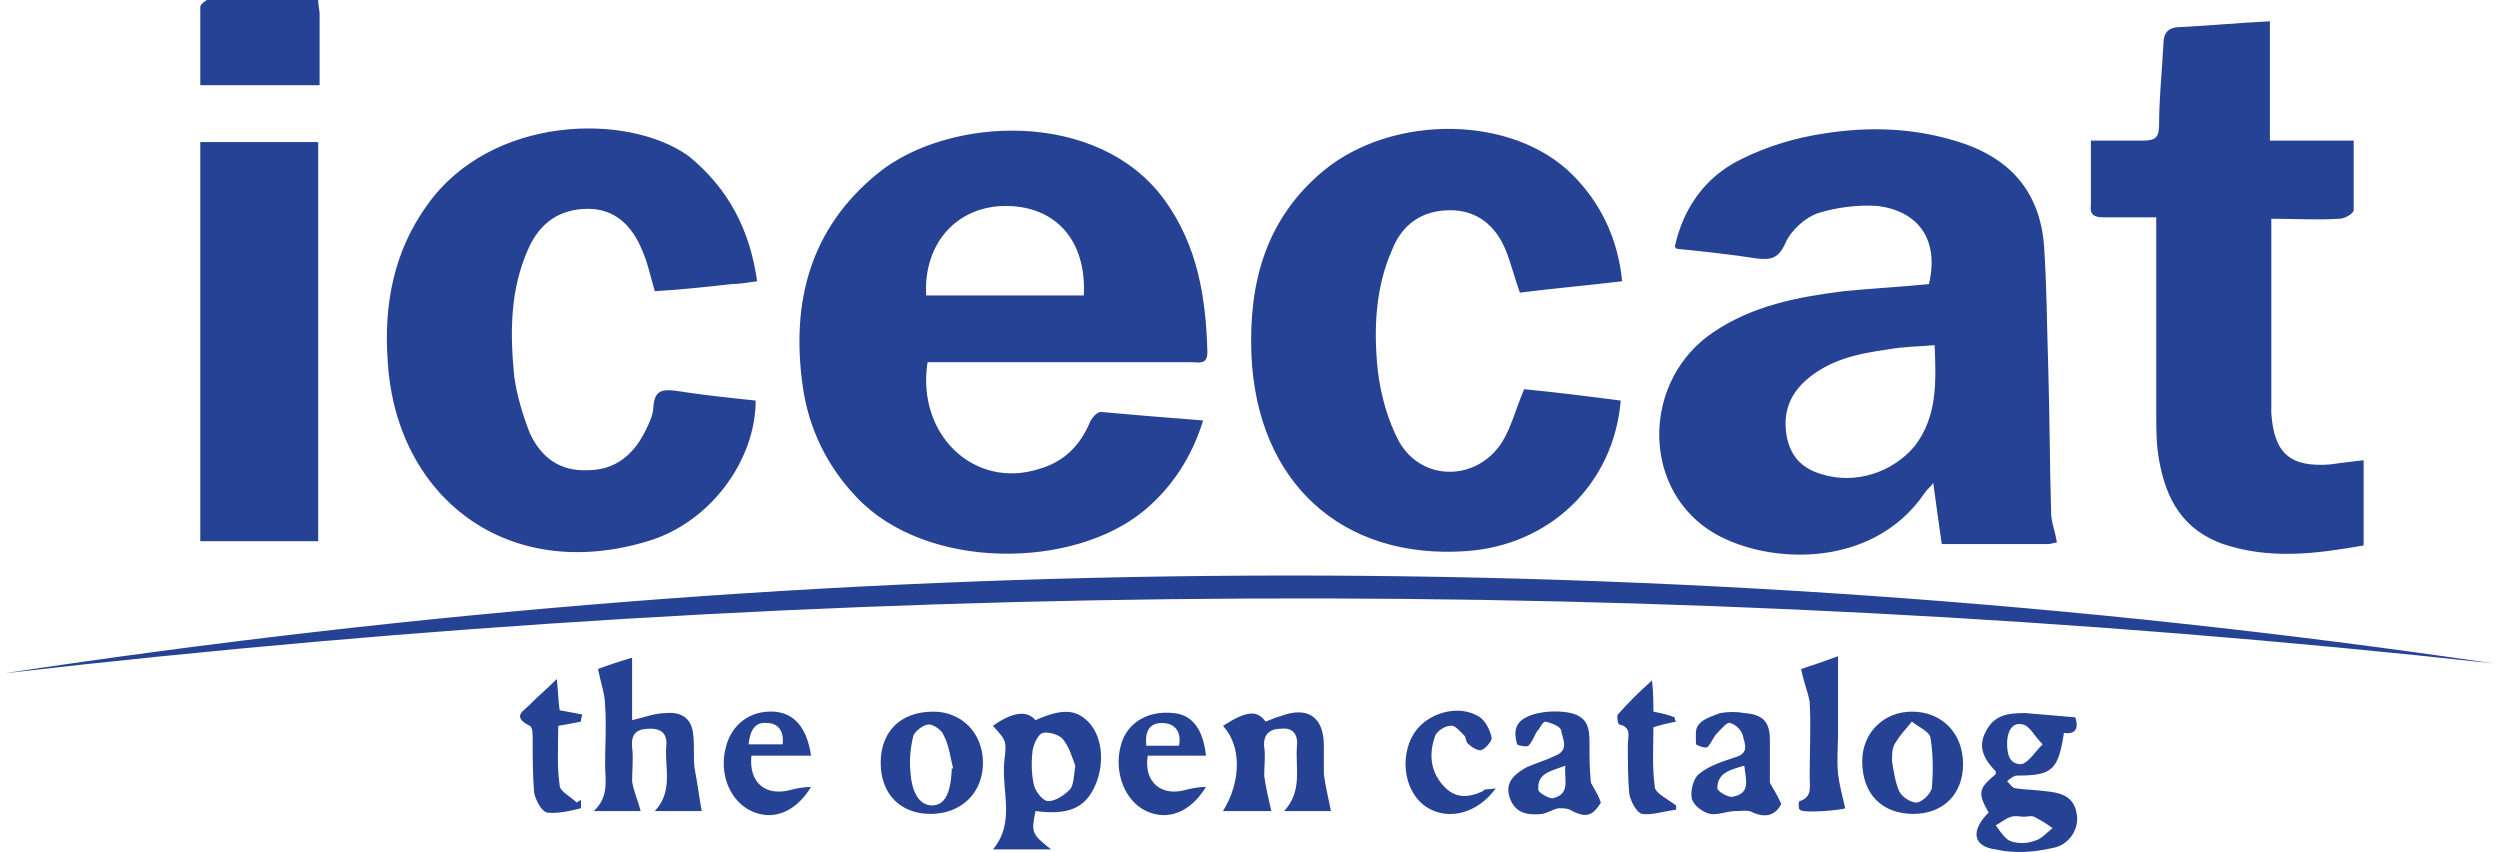
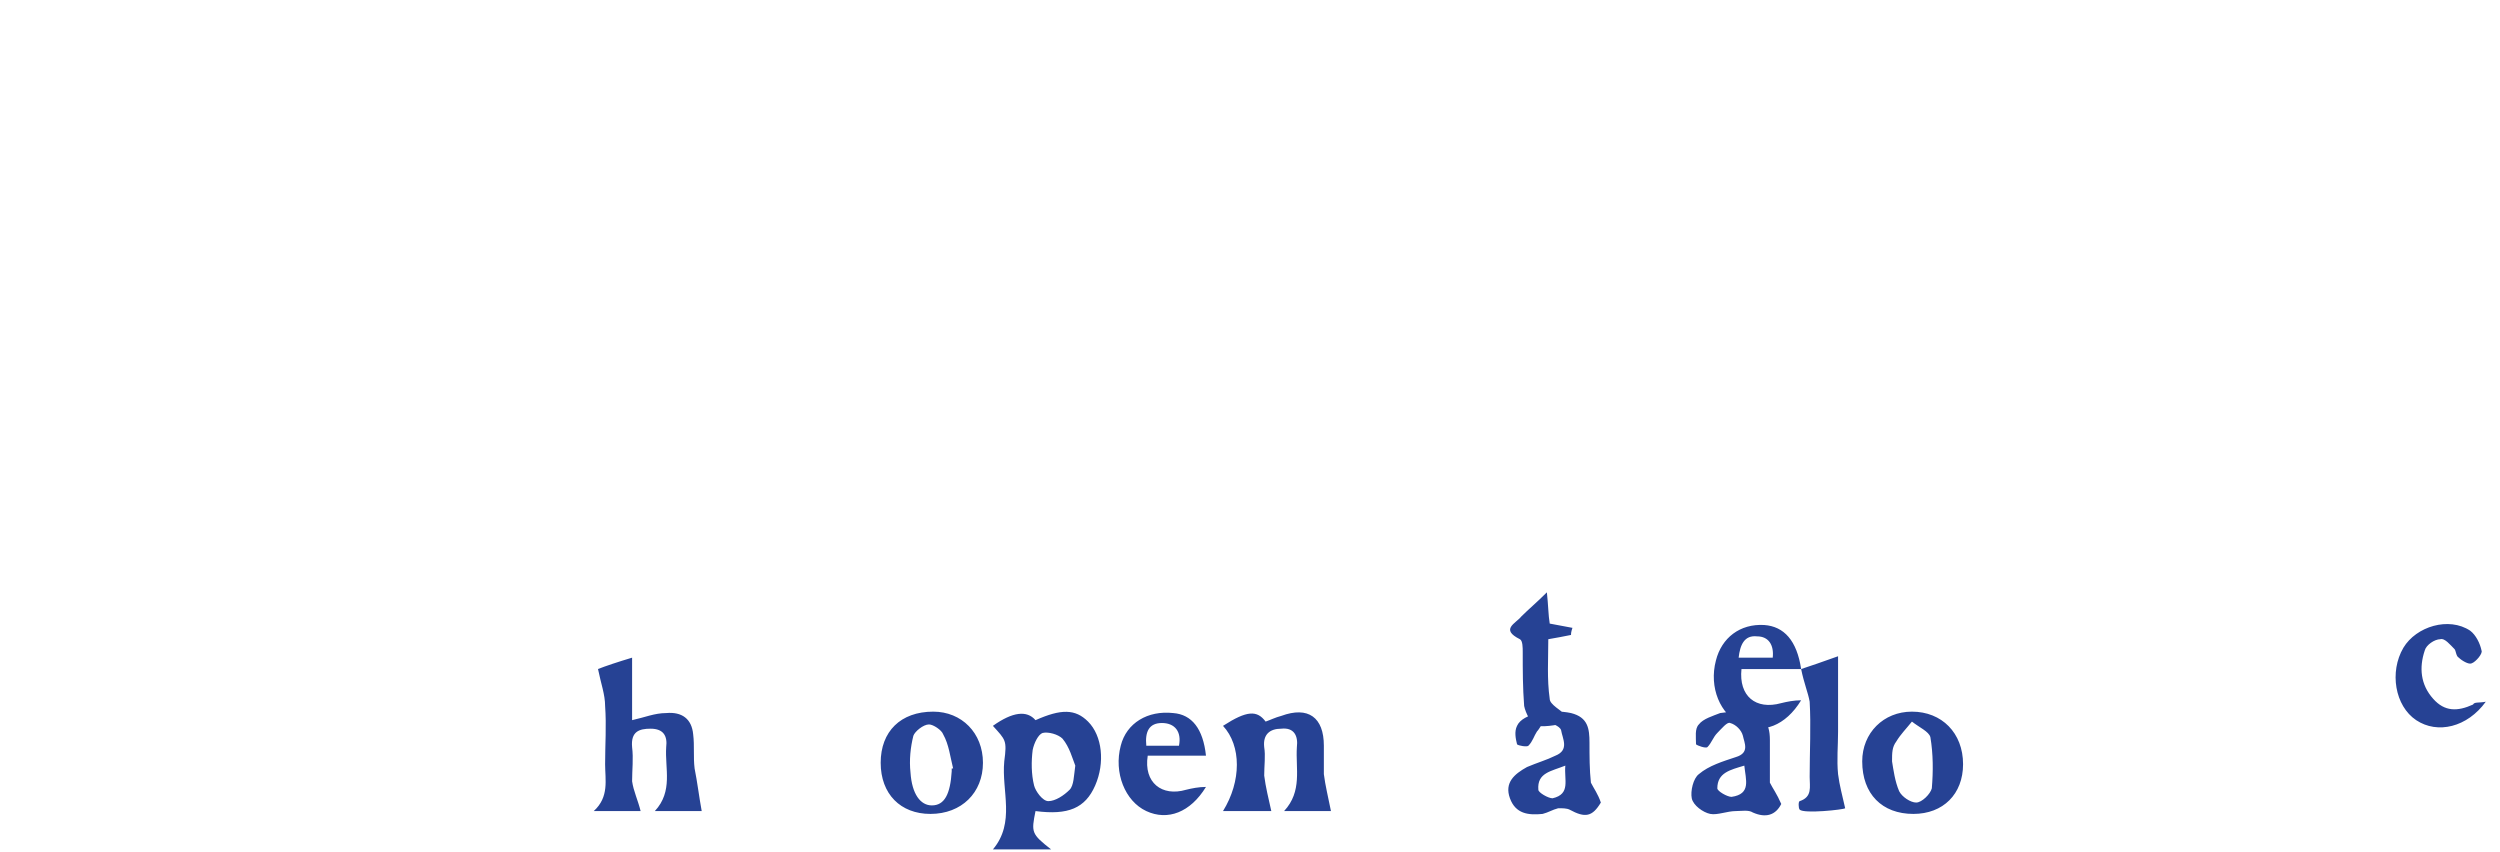
<svg xmlns="http://www.w3.org/2000/svg" viewBox="0 0 176 60" id="icecat">
-   <path d="M117.9 17.4c.6-2.8 2.2-5 4.7-6.2 1.8-.9 3.8-1.5 5.8-1.8 3.1-.5 6.2-.4 9.2.5 3.8 1.1 6 3.5 6.3 7.4.2 2.9.2 5.8.3 8.7.1 3.4.1 6.7.2 10.1 0 .7.3 1.3.4 2.1-.2 0-.4.1-.6.1h-7.5c-.2-1.4-.4-2.8-.6-4.3-.2.3-.4.4-.6.7-3.8 5.6-11.6 5-15.2 2.6-4.8-3.2-4.6-10.6.3-13.9 2.8-1.9 6-2.5 9.2-2.9 2-.2 4-.3 6-.5.7-3-.6-5.1-3.6-5.5-1.4-.1-2.9.1-4.2.5-.9.3-1.9 1.2-2.3 2.1-.5 1.1-1 1.2-2 1.1-1.9-.3-3.8-.5-5.8-.7.2 0 .2 0 0-.1zm18.3 6.9c-1.2.1-2.2.1-3.3.3-2.1.3-4.1.7-5.8 2.2-1.2 1.1-1.6 2.4-1.3 4 .3 1.4 1.1 2.2 2.5 2.6 2.3.7 4.9-.1 6.5-2 1.6-2.1 1.5-4.5 1.4-7.1zm-51.5 5.3c-.8 2.6-2.2 4.7-4.1 6.3-5 4.2-15.4 4.3-20.3-.9-2.1-2.2-3.4-4.9-3.8-7.9-.8-5.8.5-11 5.3-14.9 4.9-4 15.5-4.6 20.2 1.9 2.3 3.2 2.9 6.8 3 10.7 0 .9-.6.7-1.1.7H65.3c-.8 5.1 3.3 9 7.9 7.5 1.7-.5 2.8-1.6 3.5-3.2.1-.3.5-.8.8-.8 2.2.2 4.6.4 7.2.6zm-19.5-8.8h11.1c.2-3.9-2-6.3-5.5-6.3-3.4 0-5.8 2.6-5.6 6.3zm-11.9-1c-.7.1-1.3.2-1.8.2-1.8.2-3.6.4-5.4.5-.3-1-.5-2-.9-2.9-.7-1.7-1.9-2.9-3.8-2.9-2 0-3.4 1-4.2 2.8-1.3 2.9-1.3 5.9-1 9 .2 1.4.6 2.7 1.1 4 .8 1.7 2.1 2.7 4.1 2.6 1.9 0 3.2-1.1 4-2.7.3-.6.6-1.2.6-1.8.1-1.1.6-1.2 1.5-1.1 1.9.3 3.8.5 5.7.7 0 4.2-3.2 8.6-7.6 9.9-9.9 3-17.7-3.1-18.3-12.6-.3-4 .4-7.8 2.8-11.1 4.5-6.3 14.1-6.5 18.4-3.4 2.8 2.3 4.3 5.2 4.8 8.8zm60.9 0c-2.5.3-4.8.5-7.2.8-.4-1.1-.6-2-1-3-.7-1.7-2-2.8-3.9-2.8-2 0-3.4 1-4.1 2.8-1.2 2.7-1.3 5.7-1 8.5.2 1.7.7 3.5 1.5 5 1.6 2.8 5.4 2.8 7.2.1.7-1.1 1-2.4 1.6-3.8 2.1.2 4.5.5 6.8.8-.5 5.9-5 10.2-10.9 10.6-8.7.6-14.7-4.8-15.1-13.8-.2-5.1 1-9.6 5.1-13 4.9-4 13.3-3.9 17.5.3 2 2 3.2 4.5 3.5 7.5zm37.6-4.5h-3.7c-.7 0-1-.2-.9-.9V9.9h3.7c.9 0 1.1-.3 1.1-1.1 0-1.9.2-3.7.3-5.6 0-.9.3-1.3 1.3-1.3 2-.1 4.1-.3 6.2-.4v8.4h5.9v4.9c0 .2-.6.6-1 .6-1.6.1-3.1 0-4.8 0v13.7c.2 2.8 1.3 3.8 4.1 3.6.7-.1 1.5-.2 2.4-.3v6c-3.4.6-6.6 1-9.9-.1-2.8-1-4-3.1-4.5-5.9-.2-1.1-.2-2.2-.2-3.2V15.3zM14.1 38.1V10h8.3v28.1h-8.3z" fill="#264294" />
-   <path d="M175.5 46.7c-58.4-6.4-116.9-6-175.2.7 58.3-8.8 116.7-9.3 175.2-.7zM22.4 0c0 .4.1.7.1 1v5h-8.4V.5c0-.2.4-.5.5-.5h7.8zM140 57.2c-.8-1.4-.7-1.7.5-2.7v-.2c-.8-.8-1.3-1.7-.7-2.8.6-1.2 1.6-1.3 2.8-1.3 1.2.1 2.4.2 3.5.3.3.9-.1 1.2-.8 1.1-.4 2.6-.8 3-3.3 3-.2 0-.5.2-.7.4.2.2.4.5.6.5.7.1 1.4.1 2.1.2 1 .1 2 .3 2.2 1.6.2 1-.5 2.2-1.7 2.4-1.3.3-2.7.4-4 .1-1.6-.2-1.8-1.3-.5-2.6zm2.5.3c-.3 0-.6-.1-.9 0-.4.1-.7.4-1.1.6.3.4.6.9 1 1.1.5.2 1.2.2 1.7 0 .5-.1.9-.6 1.3-.9-.4-.3-.9-.6-1.3-.8-.2-.1-.5 0-.7 0zm1.3-5.1c-.6-.6-.9-1.3-1.4-1.4-.8-.2-1.1.6-1.1 1.3s.1 1.5 1 1.5c.5-.1.9-.8 1.5-1.4z" fill="#264294" />
-   <path d="M49.4 57.1h-3.3c1.3-1.4.7-3 .8-4.5.1-.8-.2-1.3-1.1-1.3-.8 0-1.4.2-1.3 1.3.1.8 0 1.6 0 2.4.1.7.4 1.3.6 2.1h-3.3c1.1-1 .8-2.2.8-3.3 0-1.4.1-2.7 0-4.1 0-.8-.3-1.6-.5-2.6.5-.2 1.4-.5 2.4-.8v4.4c.9-.2 1.6-.5 2.4-.5 1.1-.1 1.8.4 1.9 1.5.1.8 0 1.6.1 2.4.2 1 .3 1.9.5 3zm20.5-6c1.4-1 2.4-1.1 3-.4 1.8-.8 2.8-.8 3.7.1 1 1 1.2 2.9.5 4.5s-1.9 2.1-4.2 1.8c-.3 1.5-.3 1.6 1.1 2.7h-4.1c1.6-1.9.6-4.1.8-6.2.2-1.5.1-1.5-.8-2.5zm5.8 2.8c-.2-.5-.4-1.3-.9-1.9-.3-.3-1-.5-1.4-.4-.3.1-.6.7-.7 1.2-.1.8-.1 1.7.1 2.5.1.4.6 1.1 1 1.1.5 0 1.1-.4 1.5-.8.3-.3.3-1 .4-1.7zm18 3.2h-3.3c1.3-1.4.8-3 .9-4.5.1-.8-.2-1.4-1.1-1.3-.8 0-1.3.4-1.2 1.3.1.6 0 1.3 0 2 .1.8.3 1.6.5 2.5h-3.4c1.3-2.1 1.3-4.6 0-6 1.7-1.1 2.4-1.1 3-.3.3-.1.7-.3 1.1-.4 1.9-.7 3 .1 3 2.1v2c.1.8.3 1.6.5 2.6zm41 .2c-2.2 0-3.6-1.4-3.6-3.7 0-2 1.5-3.5 3.5-3.5 2.1 0 3.6 1.5 3.6 3.7 0 2.1-1.4 3.5-3.5 3.5zm-1.5-3.7c.1.6.2 1.4.5 2.1.2.4.8.8 1.2.8s1-.6 1.1-1c.1-1.2.1-2.4-.1-3.6-.1-.4-.8-.7-1.3-1.1-.4.5-.8.9-1.1 1.4-.3.4-.3.8-.3 1.4zm-67.7 3.7c-2.1 0-3.5-1.4-3.5-3.6s1.4-3.6 3.7-3.6c2 0 3.5 1.5 3.5 3.6s-1.5 3.6-3.7 3.6zm1.5-3.2h.1c-.2-.8-.3-1.7-.7-2.4-.1-.3-.7-.7-1-.7-.4 0-1 .5-1.1.8-.2.8-.3 1.7-.2 2.6.1 1.5.7 2.3 1.5 2.3.9 0 1.3-.8 1.4-2.4v-.2zm45.7 2.4c-.6 1-1.1 1.1-2.2.5-.2-.1-.5-.1-.8-.1-.4.1-.7.3-1.1.4-1 .1-1.9 0-2.3-1.1s.3-1.7 1.2-2.2c.7-.3 1.4-.5 2-.8 1-.4.5-1.2.4-1.8-.1-.3-.7-.5-1.1-.6-.2 0-.4.5-.6.7-.2.3-.3.7-.6 1-.1.1-.7 0-.8-.1-.1-.4-.2-.9 0-1.3.4-.9 2.4-1.2 3.8-.9 1.2.3 1.3 1.1 1.3 2.1 0 .9 0 1.9.1 2.8.2.4.5.8.7 1.4zm-2.5-2.6c-1 .4-2 .5-1.9 1.7 0 .2.7.6 1 .6 1.3-.3.8-1.3.9-2.3zm15.2 2.7c-.4.8-1.1 1-2 .6-.3-.2-.8-.1-1.2-.1-.6 0-1.3.3-1.8.2s-1.2-.6-1.3-1.1c-.1-.5.1-1.4.5-1.7.7-.6 1.7-.9 2.6-1.2 1-.3.6-1 .5-1.5-.1-.4-.5-.8-.9-.9-.2-.1-.6.4-.9.7s-.4.7-.7 1c-.1.1-.7-.1-.8-.2 0-.5-.1-1.1.2-1.4.3-.4 1-.6 1.5-.8.6-.1 1.2-.1 1.7 0 1.3.1 1.8.6 1.8 1.9v3c.2.4.5.8.8 1.5zm-2.6-2.7c-1 .3-1.9.5-1.9 1.6 0 .2.7.6 1 .6 1.4-.2 1-1.2.9-2.2zm-37.9-.7h-4.1c-.3 1.9 1 2.9 2.7 2.4.4-.1.9-.2 1.4-.2-1.1 1.8-2.7 2.4-4.2 1.7s-2.3-2.7-1.8-4.6c.4-1.6 1.9-2.5 3.7-2.3 1.3.1 2.1 1.1 2.3 3zm-1.9-.7c.2-1-.3-1.6-1.2-1.6-.9 0-1.2.6-1.1 1.6H83zm43.8-5.4c.6-.2 1.5-.5 2.6-.9v5.3c0 1-.1 2 0 3 .1.8.3 1.5.5 2.4-.1.1-2.9.4-3.2.1-.1-.1-.1-.6 0-.6.9-.3.7-1 .7-1.7 0-1.8.1-3.6 0-5.3-.1-.6-.4-1.3-.6-2.3zm-69.7 6.1h-4.2c-.2 1.9 1 2.9 2.8 2.4.4-.1.9-.2 1.4-.2-1.1 1.8-2.7 2.4-4.2 1.7s-2.3-2.6-1.8-4.5c.4-1.6 1.7-2.6 3.4-2.5 1.4.1 2.3 1.1 2.6 3.1zm-4.4-.8h2.4c.1-.9-.3-1.5-1.1-1.5-.9-.1-1.2.6-1.3 1.5zm52.6 3.1c-1.3 1.8-3.4 2.3-4.9 1.3s-1.9-3.4-.9-5.1c.9-1.5 3.2-2.2 4.7-1.2.4.3.7.9.8 1.4.1.2-.4.8-.7.9-.2.1-.7-.2-.9-.4-.2-.1-.2-.5-.3-.6-.3-.3-.7-.8-1-.7-.4 0-1 .4-1.1.8-.4 1.2-.3 2.4.6 3.4.8.9 1.7.9 2.8.4.1-.2.4-.1.9-.2zm-64.4-4.7c-.5.1-1 .2-1.6.3 0 1.4-.1 2.8.1 4.2 0 .4.8.8 1.2 1.2.1-.1.2-.1.3-.2v.6c-.8.2-1.7.4-2.4.3-.4-.1-.8-.9-.9-1.4-.1-1.3-.1-2.5-.1-3.8 0-.3 0-.8-.2-.9-1.4-.7-.3-1.1.1-1.6.5-.5 1.1-1 1.8-1.7.1.9.1 1.6.2 2.2.5.1 1.1.2 1.6.3-.1.3-.1.4-.1.5zm75.4-2.9c.1.9.1 1.5.1 2.2.5.1 1 .2 1.5.4 0 .1 0 .2.1.3-.5.1-1 .2-1.6.4 0 1.4-.1 2.8.1 4.2 0 .4.8.8 1.5 1.3v.3c-.8.1-1.7.4-2.4.3-.4-.1-.8-.9-.9-1.4-.1-1.1-.1-2.3-.1-3.5 0-.5.3-1.2-.6-1.4-.1 0-.2-.6-.1-.7.7-.8 1.4-1.5 2.4-2.4z" fill="#264294" />
+   <path d="M49.4 57.1h-3.3c1.3-1.4.7-3 .8-4.5.1-.8-.2-1.3-1.1-1.3-.8 0-1.4.2-1.3 1.3.1.8 0 1.6 0 2.4.1.7.4 1.3.6 2.1h-3.3c1.1-1 .8-2.2.8-3.3 0-1.4.1-2.7 0-4.1 0-.8-.3-1.6-.5-2.6.5-.2 1.4-.5 2.4-.8v4.4c.9-.2 1.6-.5 2.4-.5 1.1-.1 1.8.4 1.9 1.5.1.8 0 1.6.1 2.4.2 1 .3 1.9.5 3zm20.5-6c1.4-1 2.4-1.1 3-.4 1.8-.8 2.8-.8 3.7.1 1 1 1.2 2.9.5 4.5s-1.9 2.1-4.2 1.8c-.3 1.5-.3 1.6 1.1 2.7h-4.1c1.6-1.9.6-4.1.8-6.2.2-1.5.1-1.5-.8-2.5zm5.8 2.8c-.2-.5-.4-1.3-.9-1.9-.3-.3-1-.5-1.4-.4-.3.1-.6.7-.7 1.2-.1.8-.1 1.7.1 2.5.1.4.6 1.1 1 1.1.5 0 1.1-.4 1.5-.8.3-.3.3-1 .4-1.7zm18 3.2h-3.3c1.3-1.4.8-3 .9-4.5.1-.8-.2-1.4-1.1-1.3-.8 0-1.3.4-1.2 1.3.1.6 0 1.3 0 2 .1.8.3 1.6.5 2.5h-3.4c1.3-2.1 1.3-4.6 0-6 1.7-1.1 2.4-1.1 3-.3.3-.1.7-.3 1.1-.4 1.9-.7 3 .1 3 2.1v2c.1.8.3 1.6.5 2.6zm41 .2c-2.2 0-3.6-1.4-3.6-3.7 0-2 1.5-3.5 3.5-3.5 2.1 0 3.6 1.5 3.6 3.7 0 2.1-1.4 3.5-3.5 3.5zm-1.5-3.7c.1.6.2 1.4.5 2.1.2.4.8.8 1.2.8s1-.6 1.1-1c.1-1.2.1-2.4-.1-3.6-.1-.4-.8-.7-1.3-1.1-.4.5-.8.9-1.1 1.4-.3.4-.3.8-.3 1.4zm-67.7 3.7c-2.1 0-3.5-1.4-3.5-3.6s1.4-3.6 3.7-3.6c2 0 3.5 1.5 3.5 3.6s-1.5 3.6-3.7 3.6zm1.5-3.2h.1c-.2-.8-.3-1.7-.7-2.4-.1-.3-.7-.7-1-.7-.4 0-1 .5-1.1.8-.2.8-.3 1.7-.2 2.6.1 1.5.7 2.3 1.5 2.3.9 0 1.3-.8 1.4-2.4v-.2zm45.7 2.4c-.6 1-1.1 1.1-2.2.5-.2-.1-.5-.1-.8-.1-.4.1-.7.3-1.1.4-1 .1-1.9 0-2.3-1.1s.3-1.7 1.2-2.2c.7-.3 1.4-.5 2-.8 1-.4.5-1.2.4-1.8-.1-.3-.7-.5-1.1-.6-.2 0-.4.5-.6.7-.2.3-.3.7-.6 1-.1.1-.7 0-.8-.1-.1-.4-.2-.9 0-1.3.4-.9 2.4-1.2 3.8-.9 1.2.3 1.3 1.1 1.3 2.1 0 .9 0 1.9.1 2.8.2.4.5.8.7 1.4zm-2.5-2.6c-1 .4-2 .5-1.9 1.7 0 .2.7.6 1 .6 1.3-.3.8-1.3.9-2.3zm15.2 2.7c-.4.8-1.1 1-2 .6-.3-.2-.8-.1-1.2-.1-.6 0-1.3.3-1.8.2s-1.2-.6-1.3-1.1c-.1-.5.1-1.4.5-1.7.7-.6 1.7-.9 2.6-1.2 1-.3.6-1 .5-1.5-.1-.4-.5-.8-.9-.9-.2-.1-.6.4-.9.7s-.4.7-.7 1c-.1.1-.7-.1-.8-.2 0-.5-.1-1.1.2-1.4.3-.4 1-.6 1.5-.8.6-.1 1.2-.1 1.7 0 1.3.1 1.8.6 1.8 1.9v3c.2.4.5.8.8 1.5zm-2.6-2.7c-1 .3-1.9.5-1.9 1.6 0 .2.7.6 1 .6 1.4-.2 1-1.2.9-2.2zm-37.9-.7h-4.1c-.3 1.9 1 2.9 2.7 2.4.4-.1.9-.2 1.4-.2-1.1 1.8-2.7 2.4-4.2 1.7s-2.3-2.7-1.8-4.6c.4-1.6 1.9-2.5 3.7-2.3 1.3.1 2.1 1.1 2.3 3zm-1.9-.7c.2-1-.3-1.6-1.2-1.6-.9 0-1.2.6-1.1 1.6H83zm43.8-5.4c.6-.2 1.5-.5 2.6-.9v5.3c0 1-.1 2 0 3 .1.8.3 1.5.5 2.4-.1.1-2.9.4-3.2.1-.1-.1-.1-.6 0-.6.9-.3.7-1 .7-1.7 0-1.8.1-3.6 0-5.3-.1-.6-.4-1.3-.6-2.3zh-4.2c-.2 1.9 1 2.9 2.8 2.4.4-.1.9-.2 1.4-.2-1.1 1.8-2.7 2.4-4.2 1.7s-2.3-2.6-1.8-4.5c.4-1.6 1.7-2.6 3.4-2.5 1.4.1 2.3 1.1 2.6 3.1zm-4.4-.8h2.4c.1-.9-.3-1.5-1.1-1.5-.9-.1-1.2.6-1.3 1.5zm52.6 3.1c-1.3 1.8-3.4 2.3-4.9 1.3s-1.9-3.4-.9-5.1c.9-1.5 3.2-2.2 4.7-1.2.4.3.7.9.8 1.4.1.2-.4.8-.7.9-.2.1-.7-.2-.9-.4-.2-.1-.2-.5-.3-.6-.3-.3-.7-.8-1-.7-.4 0-1 .4-1.1.8-.4 1.2-.3 2.4.6 3.4.8.9 1.7.9 2.8.4.1-.2.4-.1.9-.2zm-64.4-4.7c-.5.1-1 .2-1.6.3 0 1.4-.1 2.8.1 4.2 0 .4.8.8 1.2 1.2.1-.1.2-.1.3-.2v.6c-.8.2-1.7.4-2.4.3-.4-.1-.8-.9-.9-1.4-.1-1.3-.1-2.5-.1-3.8 0-.3 0-.8-.2-.9-1.4-.7-.3-1.1.1-1.6.5-.5 1.1-1 1.8-1.7.1.9.1 1.6.2 2.2.5.1 1.1.2 1.6.3-.1.3-.1.4-.1.5zm75.4-2.9c.1.9.1 1.5.1 2.2.5.1 1 .2 1.5.4 0 .1 0 .2.1.3-.5.1-1 .2-1.6.4 0 1.4-.1 2.8.1 4.2 0 .4.8.8 1.5 1.3v.3c-.8.1-1.7.4-2.4.3-.4-.1-.8-.9-.9-1.4-.1-1.1-.1-2.3-.1-3.5 0-.5.3-1.2-.6-1.4-.1 0-.2-.6-.1-.7.7-.8 1.4-1.5 2.4-2.4z" fill="#264294" />
</svg>